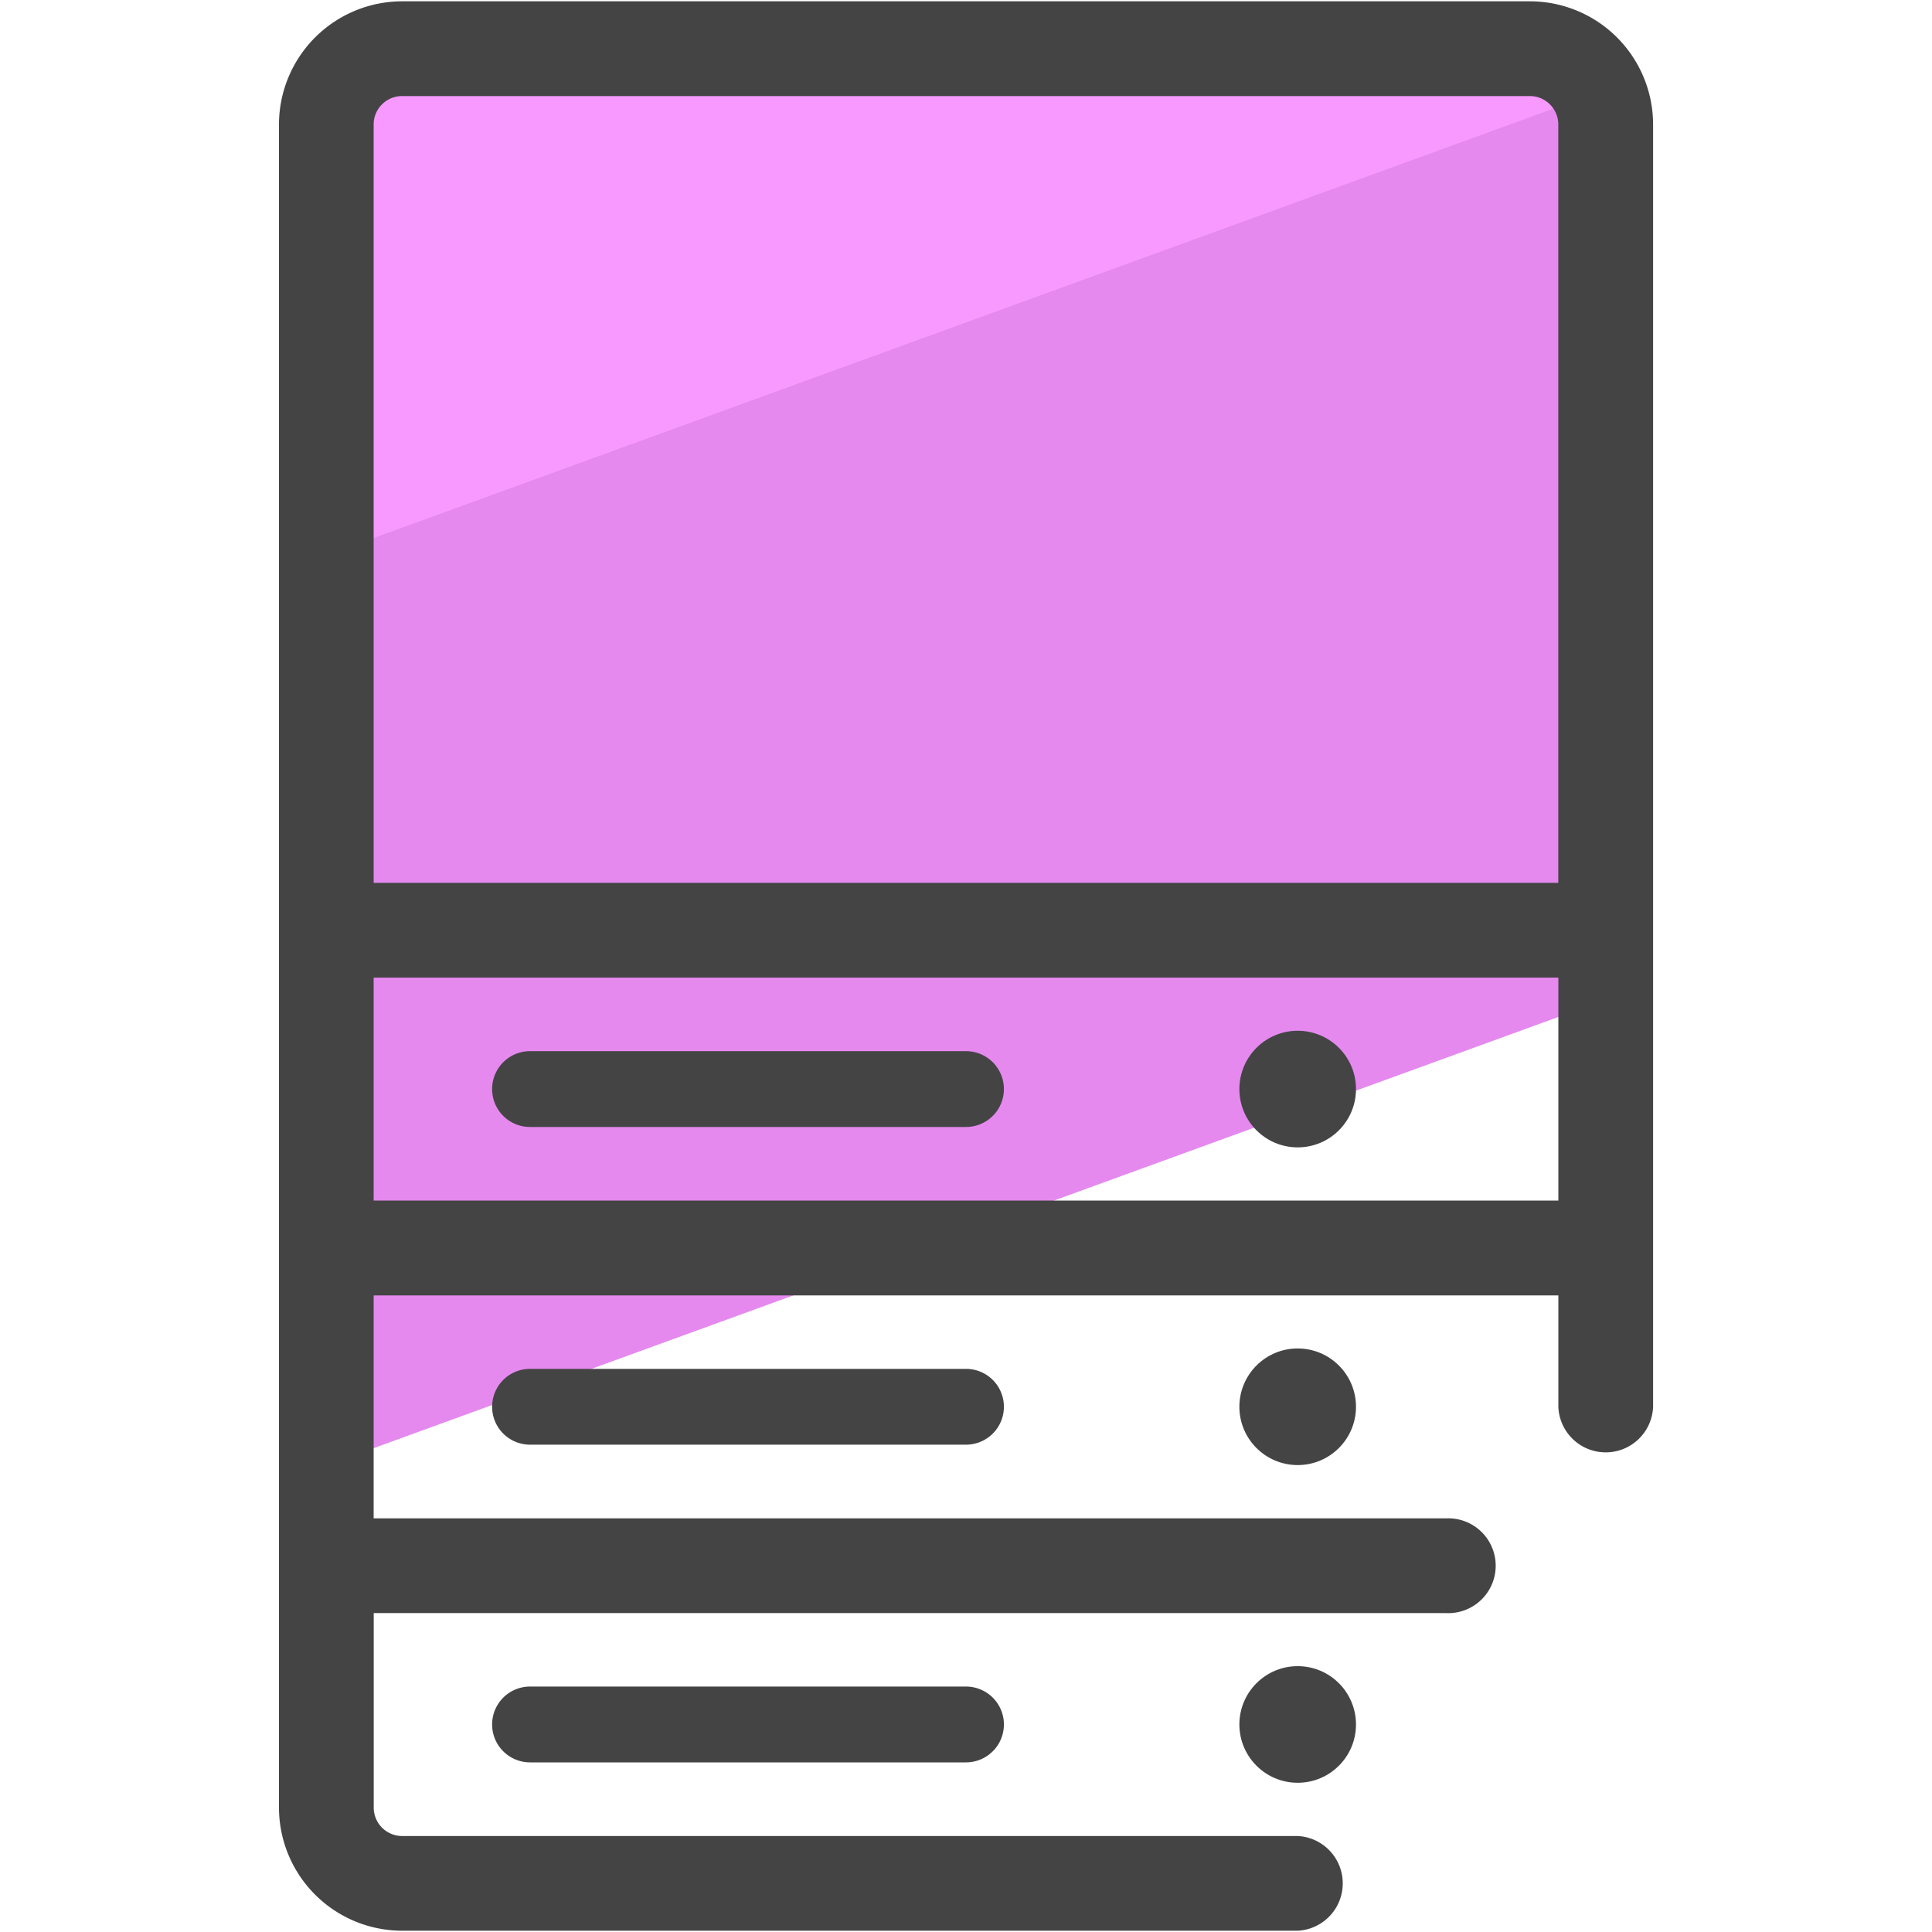
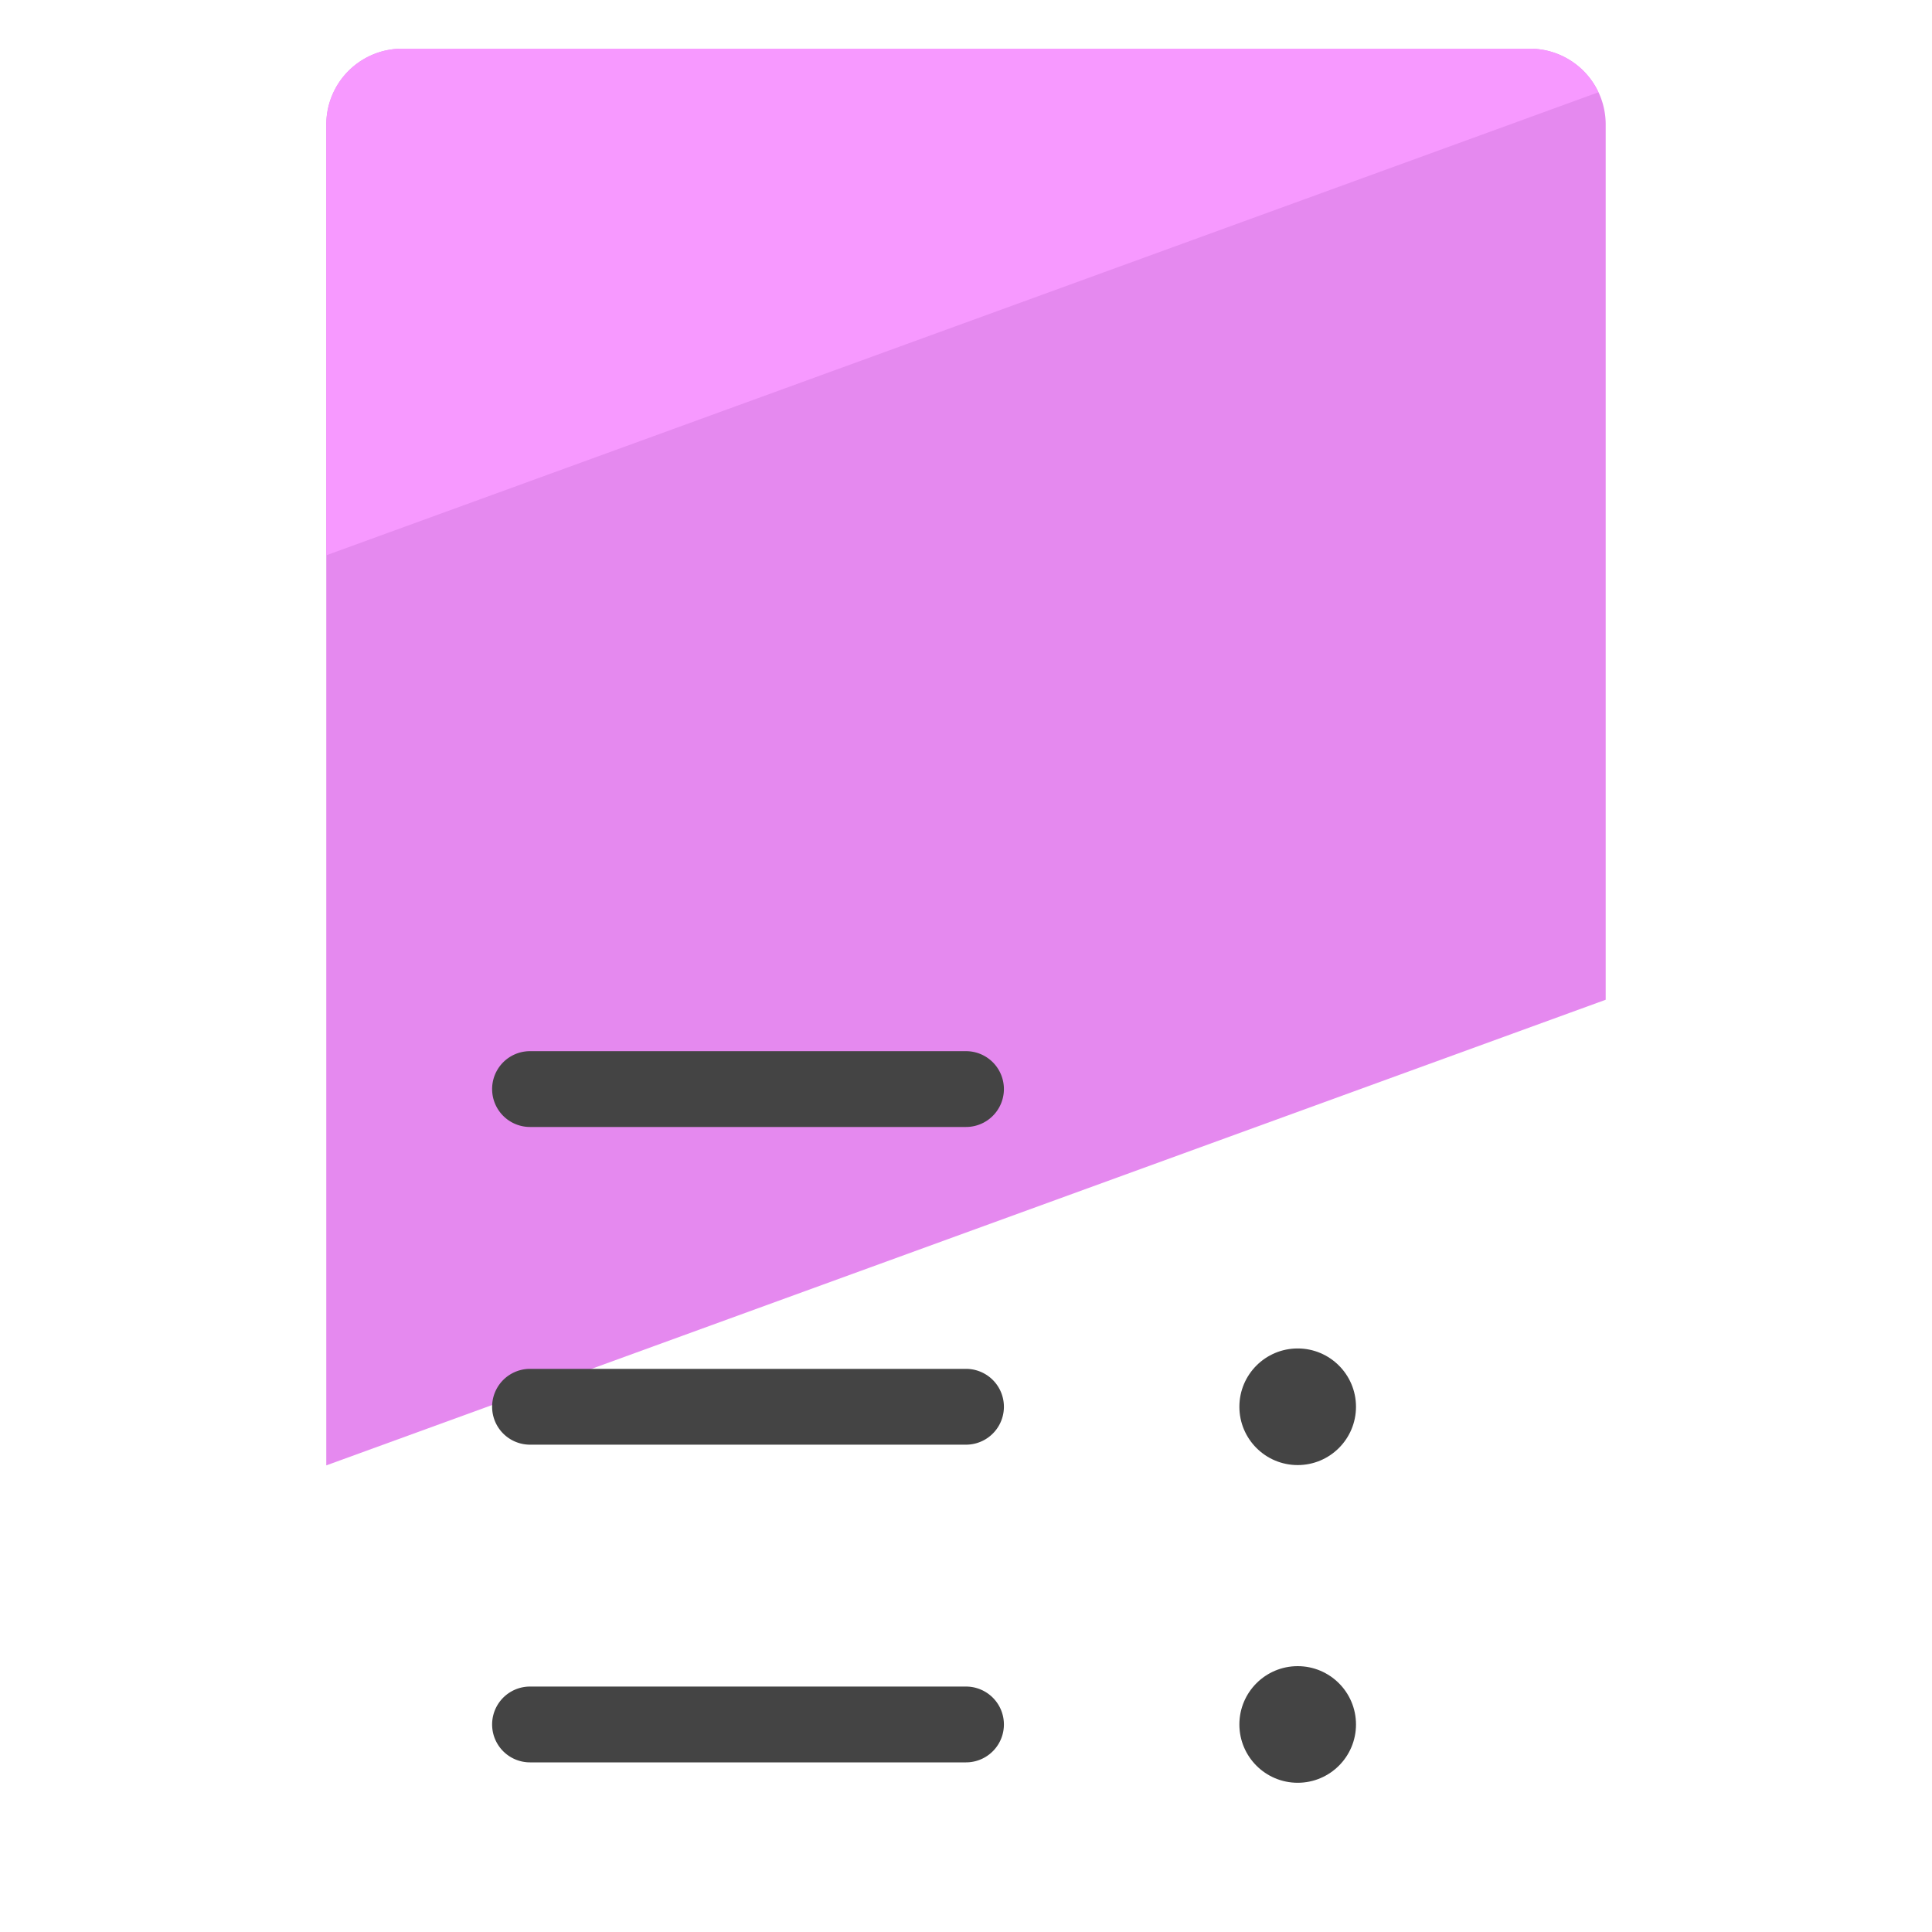
<svg xmlns="http://www.w3.org/2000/svg" version="1" viewBox="0 0 50 50">
  <path fill="#E589EF" d="M41.555 25.873V3.22a1.96 1.96 0 0 0-1.96-1.96H10.406a1.962 1.962 0 0 0-1.962 1.96v34.704l33.11-12.05z" />
  <path fill="#F799FF" d="M41.362 2.387a1.957 1.957 0 0 0-1.77-1.127H10.408a1.962 1.962 0 0 0-1.962 1.96v11.15L41.363 2.39z" />
  <g fill="#444">
-     <path d="M39.593.034H10.407A3.191 3.191 0 0 0 7.22 3.222V46.78a3.19 3.19 0 0 0 3.187 3.187h23.177a1.227 1.227 0 0 0 0-2.451H10.407a.736.736 0 0 1-.735-.735v-5.034h27.76a1.227 1.227 0 1 0 0-2.452H9.67v-5.77h30.66v2.885a1.227 1.227 0 0 0 2.452-.001V3.22A3.19 3.19 0 0 0 39.595.034zm.736 31.036H9.67V25.3h30.66v5.77zM9.67 22.847V3.22c0-.404.33-.734.736-.734h29.187c.405 0 .735.33.735.735v19.627H9.67z" />
    <path d="M13.717 29.166H25a.98.98 0 0 0 0-1.962H13.717a.98.98 0 0 0 0 1.962zm0 6.26a.98.98 0 0 0 0 1.962H25a.98.98 0 0 0 0-1.962H13.717zm0 8.222a.98.98 0 0 0 0 1.962H25a.98.98 0 0 0 0-1.962H13.717z" />
-     <circle cx="33.584" cy="28.185" r="1.509" />
    <circle cx="33.584" cy="36.407" r="1.509" />
    <circle cx="33.584" cy="44.629" r="1.509" />
  </g>
</svg>